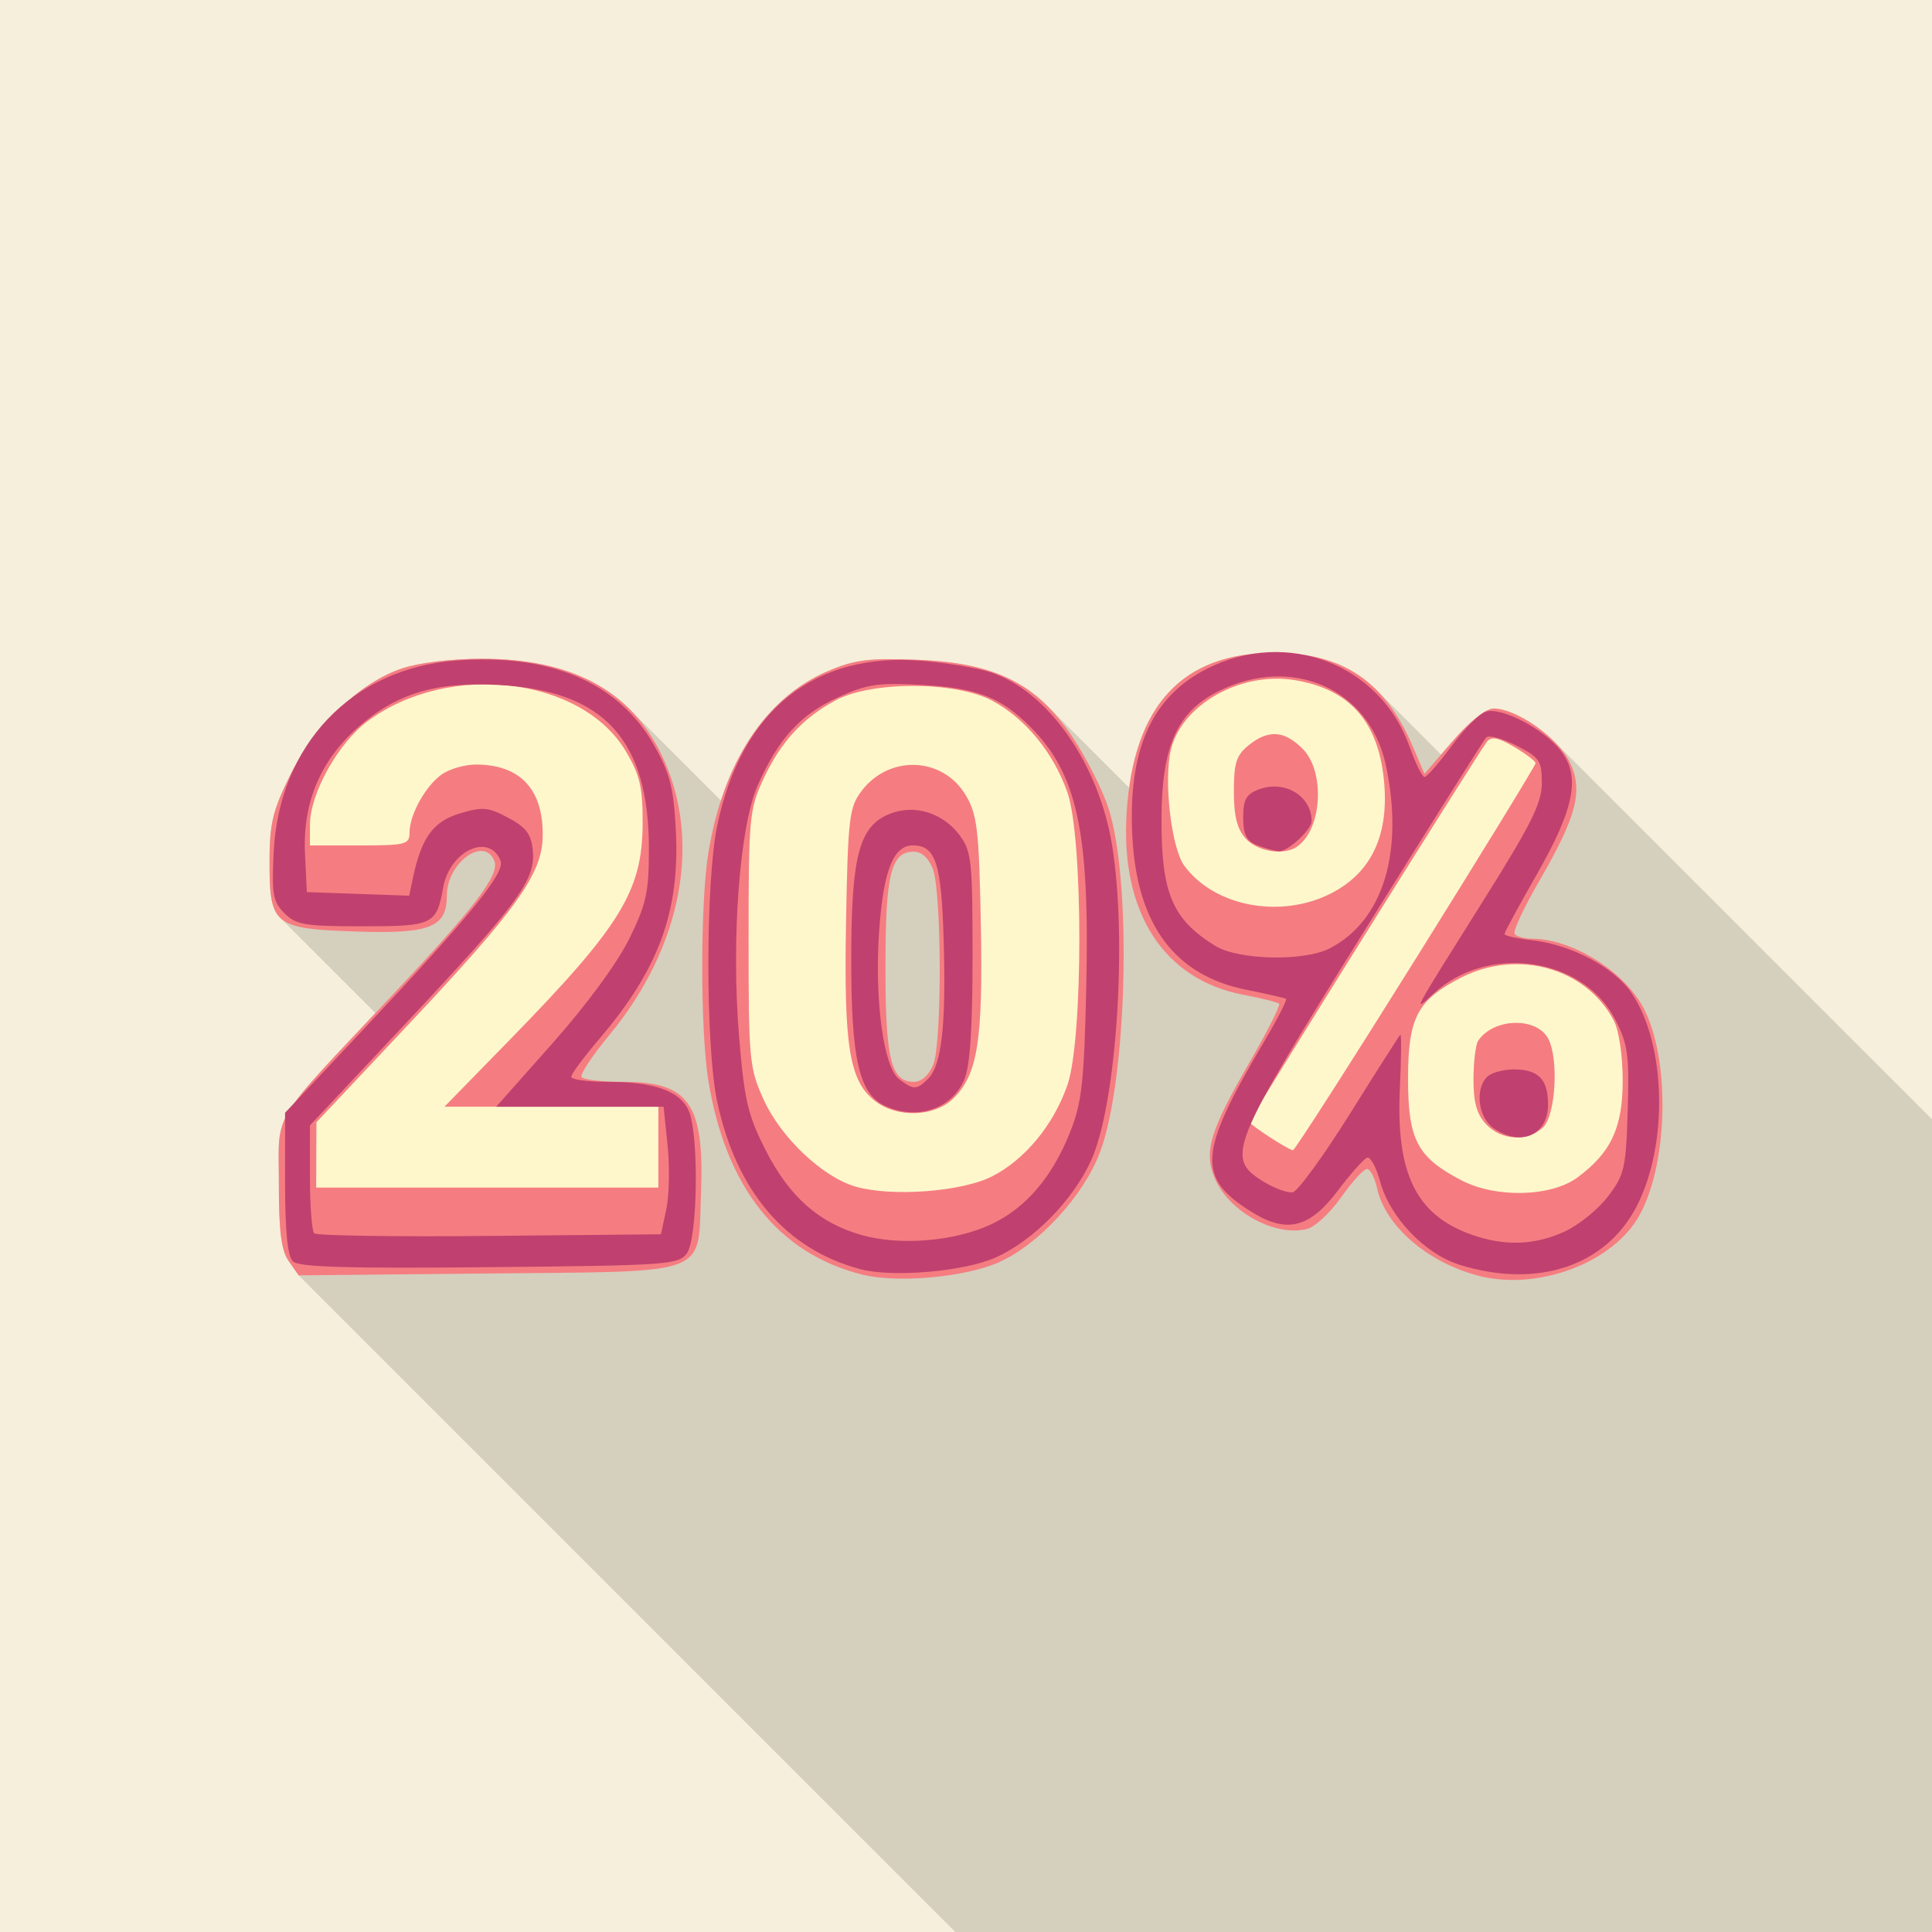
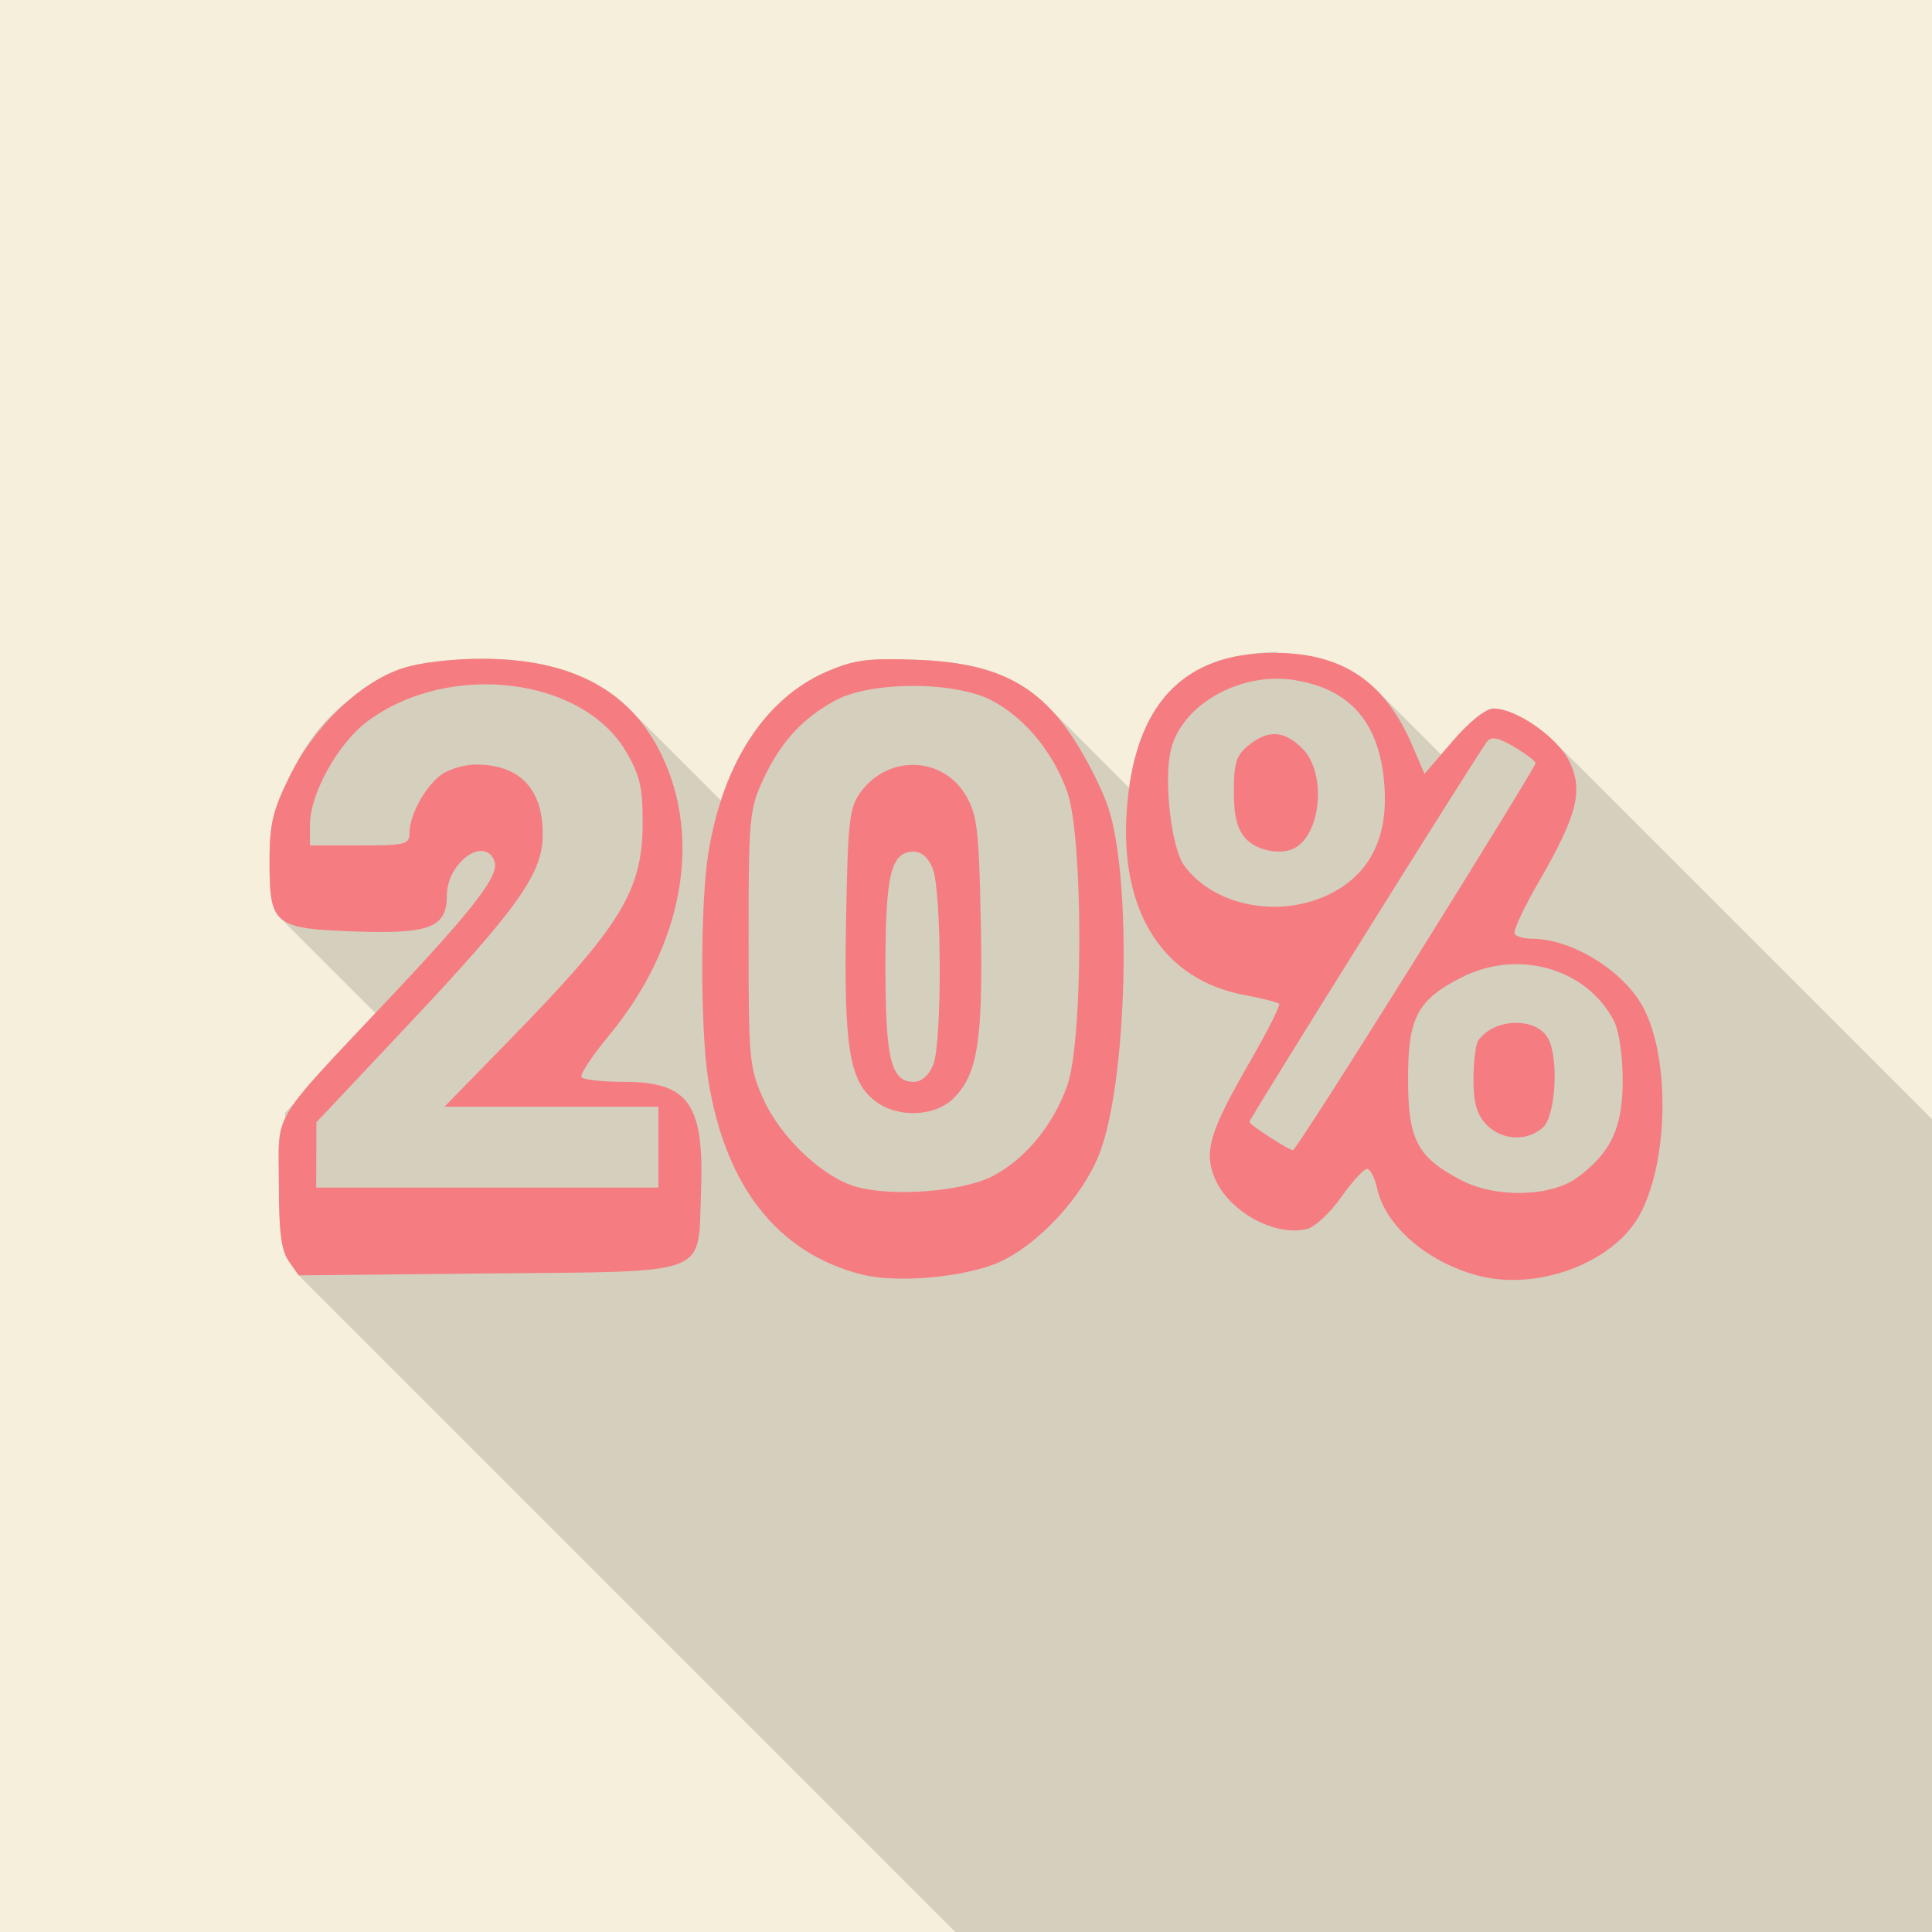
<svg xmlns="http://www.w3.org/2000/svg" viewBox="0 0 200 200">
  <path fill="#f6efdb" d="M0 0h200v200H0z" />
-   <path fill-opacity=".133" d="M132.146 67.5c-.057 0-.115.004-.173.004a15.41 15.41 0 00-.653.015c-.122.006-.244.018-.366.027-.16.012-.32.023-.48.04-.223.023-.447.05-.671.083l-.08.013-.128.02c-6.506.686-10.552 4.379-12.2 11.153a25.872 25.872 0 00-.475 2.468l-.03.226-8.436-8.437-.011-.01-.003-.004a15.957 15.957 0 00-1.22-1.095l-.07-.055a14.397 14.397 0 00-.523-.396l-.137-.1c-.195-.137-.392-.27-.593-.396l-.11-.068c-.18-.112-.364-.22-.55-.324l-.128-.072c-.21-.115-.425-.224-.644-.33l-.138-.065c-.208-.098-.42-.192-.636-.282l-.071-.03a16.268 16.268 0 00-.871-.327 17.716 17.716 0 00-.751-.241l-.059-.017a19.596 19.596 0 00-.919-.243c-.26-.063-.524-.122-.795-.177l-.158-.03c-.24-.047-.486-.09-.735-.132l-.193-.032c-.28-.044-.566-.084-.857-.12-.073-.01-.147-.018-.22-.027-.263-.031-.53-.06-.802-.085l-.17-.017a45.231 45.231 0 00-2.225-.138 66.006 66.006 0 00-3.157-.06c-2.642.032-3.973.365-6.088 1.275-4.99 2.147-8.76 6.71-10.893 13.053-.034.099-.064.2-.097.3l-9.45-9.45-.107-.104a15.451 15.451 0 00-.437-.412l-.098-.09c-.14-.123-.28-.245-.424-.364l-.118-.095a15.512 15.512 0 00-.86-.652l-.084-.06-.007-.005c-.15-.104-.304-.205-.459-.305l-.14-.089c-.127-.08-.255-.157-.384-.233l-.126-.075c-.164-.095-.33-.188-.498-.278l-.007-.003-.084-.044a17.104 17.104 0 00-.607-.303 18.123 18.123 0 00-.96-.422c-.044-.018-.087-.038-.13-.055a19.24 19.24 0 00-.82-.303l-.221-.074c-.231-.077-.465-.15-.702-.22-.065-.019-.128-.04-.193-.057-.291-.083-.588-.16-.89-.232-.063-.016-.128-.03-.191-.044-.253-.058-.51-.113-.77-.164l-.24-.047c-.314-.058-.631-.112-.954-.16l-.166-.022c-.282-.04-.568-.076-.857-.108l-.25-.028a31.26 31.26 0 00-1.034-.09l-.134-.007a34.289 34.289 0 00-1.232-.057c-.364-.01-.732-.018-1.107-.018-3.19 0-6.545.412-8.344 1.025-1.8.614-3.652 1.746-5.384 3.218-2.298 1.751-4.165 4.004-5.502 6.655l-.001.002c-.226.397-.444.797-.644 1.204-1.797 3.65-2.113 4.987-2.113 8.95 0 .393.002.762.007 1.112.002.13.007.244.01.368.004.208.009.42.017.611.006.14.016.268.024.4.011.177.021.357.037.52a12.34 12.34 0 00.097.745 7.175 7.175 0 00.066.333l.035.148c.016.062.033.12.05.18l.038.126c.019.056.04.11.06.165l.046.122c.022.052.046.1.07.15l.05.109c.027.049.055.094.083.141.02.034.039.069.06.101.041.063.085.123.131.18l.025.035.04.043c.043.05.086.101.134.15l.015.014 9.869 9.869c-4.423 4.686-7 7.382-8.362 9.267l-.992 1.057v.579c-.86 1.825-.644 3.35-.644 6.722 0 4.995.25 6.953 1.027 8.063l1.026 1.466L98.894 200H200v-84.133l-39.093-39.093c-.067-.067-.138-.134-.208-.2-.036-.035-.071-.07-.108-.104-.15-.14-.303-.276-.46-.411l-.091-.076a14.999 14.999 0 00-.388-.315l-.161-.126a15.354 15.354 0 00-.447-.33l-.05-.036c-.171-.12-.344-.236-.518-.347l-.133-.084a13.953 13.953 0 00-.412-.248l-.139-.08a12.392 12.392 0 00-.519-.279l-.074-.036a10.547 10.547 0 00-.596-.27 8.495 8.495 0 00-.387-.151l-.118-.044a6.511 6.511 0 00-.778-.214l-.05-.008a4.144 4.144 0 00-.65-.066c-.811 0-2.478 1.327-4.246 3.38l-1.193 1.384-6.68-6.68c-.017-.018-.036-.034-.054-.052a13.079 13.079 0 00-.23-.22l-.126-.12c-.084-.077-.17-.151-.255-.226l-.115-.101a12.416 12.416 0 00-.37-.301l-.1-.076a12.215 12.215 0 00-.283-.212l-.152-.107a12.101 12.101 0 00-.252-.172l-.144-.093a12.104 12.104 0 00-.676-.404c-.059-.032-.117-.065-.177-.096-.095-.05-.19-.1-.287-.148l-.136-.068a12.547 12.547 0 00-.337-.156c-.039-.017-.077-.036-.117-.053a12.874 12.874 0 00-.446-.184l-.117-.044a13.324 13.324 0 00-.35-.13l-.168-.056a13.803 13.803 0 00-1.305-.368l-.196-.045a15.905 15.905 0 00-.31-.064l-.21-.041c-.17-.032-.342-.062-.515-.088-.17-.035-.34-.066-.51-.095l-.12-.022a14.933 14.933 0 00-.7-.095l-.12-.012a14.99 14.99 0 00-.595-.05l-.172-.011a15.042 15.042 0 00-.71-.023z" />
+   <path fill-opacity=".133" d="M132.146 67.5c-.057 0-.115.004-.173.004a15.41 15.41 0 00-.653.015c-.122.006-.244.018-.366.027-.16.012-.32.023-.48.04-.223.023-.447.05-.671.083l-.08.013-.128.02c-6.506.686-10.552 4.379-12.2 11.153a25.872 25.872 0 00-.475 2.468l-.03.226-8.436-8.437-.011-.01-.003-.004a15.957 15.957 0 00-1.22-1.095l-.07-.055a14.397 14.397 0 00-.523-.396l-.137-.1c-.195-.137-.392-.27-.593-.396l-.11-.068c-.18-.112-.364-.22-.55-.324l-.128-.072c-.21-.115-.425-.224-.644-.33l-.138-.065c-.208-.098-.42-.192-.636-.282l-.071-.03a16.268 16.268 0 00-.871-.327 17.716 17.716 0 00-.751-.241l-.059-.017a19.596 19.596 0 00-.919-.243c-.26-.063-.524-.122-.795-.177l-.158-.03c-.24-.047-.486-.09-.735-.132l-.193-.032c-.28-.044-.566-.084-.857-.12-.073-.01-.147-.018-.22-.027-.263-.031-.53-.06-.802-.085l-.17-.017a45.231 45.231 0 00-2.225-.138 66.006 66.006 0 00-3.157-.06c-2.642.032-3.973.365-6.088 1.275-4.99 2.147-8.76 6.71-10.893 13.053-.034.099-.064.2-.097.3l-9.45-9.45-.107-.104a15.451 15.451 0 00-.437-.412l-.098-.09c-.14-.123-.28-.245-.424-.364l-.118-.095a15.512 15.512 0 00-.86-.652l-.084-.06-.007-.005c-.15-.104-.304-.205-.459-.305l-.14-.089c-.127-.08-.255-.157-.384-.233l-.126-.075c-.164-.095-.33-.188-.498-.278l-.007-.003-.084-.044a17.104 17.104 0 00-.607-.303 18.123 18.123 0 00-.96-.422c-.044-.018-.087-.038-.13-.055a19.24 19.24 0 00-.82-.303l-.221-.074c-.231-.077-.465-.15-.702-.22-.065-.019-.128-.04-.193-.057-.291-.083-.588-.16-.89-.232-.063-.016-.128-.03-.191-.044-.253-.058-.51-.113-.77-.164l-.24-.047c-.314-.058-.631-.112-.954-.16l-.166-.022c-.282-.04-.568-.076-.857-.108l-.25-.028a31.26 31.26 0 00-1.034-.09l-.134-.007a34.289 34.289 0 00-1.232-.057c-.364-.01-.732-.018-1.107-.018-3.19 0-6.545.412-8.344 1.025-1.8.614-3.652 1.746-5.384 3.218-2.298 1.751-4.165 4.004-5.502 6.655l-.001.002c-.226.397-.444.797-.644 1.204-1.797 3.65-2.113 4.987-2.113 8.95 0 .393.002.762.007 1.112.002.13.007.244.01.368.004.208.009.42.017.611.006.14.016.268.024.4.011.177.021.357.037.52a12.34 12.34 0 00.097.745 7.175 7.175 0 00.066.333l.035.148c.016.062.033.12.05.18l.038.126c.019.056.04.11.06.165l.046.122c.022.052.046.1.07.15l.05.109c.027.049.055.094.083.141.02.034.039.069.06.101.041.063.085.123.131.18l.025.035.04.043c.043.05.086.101.134.15l.015.014 9.869 9.869c-4.423 4.686-7 7.382-8.362 9.267l-.992 1.057v.579c-.86 1.825-.644 3.35-.644 6.722 0 4.995.25 6.953 1.027 8.063l1.026 1.466L98.894 200H200v-84.133l-39.093-39.093c-.067-.067-.138-.134-.208-.2-.036-.035-.071-.07-.108-.104-.15-.14-.303-.276-.46-.411l-.091-.076a14.999 14.999 0 00-.388-.315l-.161-.126a15.354 15.354 0 00-.447-.33l-.05-.036c-.171-.12-.344-.236-.518-.347l-.133-.084a13.953 13.953 0 00-.412-.248l-.139-.08a12.392 12.392 0 00-.519-.279l-.074-.036a10.547 10.547 0 00-.596-.27 8.495 8.495 0 00-.387-.151l-.118-.044a6.511 6.511 0 00-.778-.214l-.05-.008a4.144 4.144 0 00-.65-.066c-.811 0-2.478 1.327-4.246 3.38l-1.193 1.384-6.68-6.68c-.017-.018-.036-.034-.054-.052a13.079 13.079 0 00-.23-.22l-.126-.12c-.084-.077-.17-.151-.255-.226l-.115-.101a12.416 12.416 0 00-.37-.301l-.1-.076a12.215 12.215 0 00-.283-.212a12.101 12.101 0 00-.252-.172l-.144-.093a12.104 12.104 0 00-.676-.404c-.059-.032-.117-.065-.177-.096-.095-.05-.19-.1-.287-.148l-.136-.068a12.547 12.547 0 00-.337-.156c-.039-.017-.077-.036-.117-.053a12.874 12.874 0 00-.446-.184l-.117-.044a13.324 13.324 0 00-.35-.13l-.168-.056a13.803 13.803 0 00-1.305-.368l-.196-.045a15.905 15.905 0 00-.31-.064l-.21-.041c-.17-.032-.342-.062-.515-.088-.17-.035-.34-.066-.51-.095l-.12-.022a14.933 14.933 0 00-.7-.095l-.12-.012a14.99 14.99 0 00-.595-.05l-.172-.011a15.042 15.042 0 00-.71-.023z" />
  <g stroke-width=".411">
-     <path fill="#fef7cc" d="M132.146 67.5c-2.36-.014-4.79.524-7.117 1.683-5.845 2.913-8.326 8.518-7.799 17.621.522 9.011 4.427 14.186 11.817 15.661 2.109.421 3.945.844 4.08.939.137.095-.913 2.138-2.333 4.54-6.78 11.478-6.944 13.982-1.15 17.562 3.568 2.206 5.94 1.604 8.84-2.24 1.334-1.77 2.703-3.31 3.044-3.423.34-.113.941.988 1.335 2.448 1.008 3.744 4.636 7.533 8.29 8.658 8.03 2.472 15.117.102 18.298-6.118 3.257-6.368 3.03-16.614-.485-21.94-1.792-2.714-6.233-5.092-10.38-5.56-1.563-.175-2.841-.466-2.841-.643 0-.178 1.488-2.923 3.307-6.101 3.96-6.92 4.6-10.237 2.49-12.909-1.785-2.263-6.132-4.514-7.736-4.005-.671.213-2.274 1.821-3.56 3.574-1.287 1.752-2.536 3.186-2.777 3.186-.24 0-.941-1.414-1.555-3.141-2.17-6.113-7.737-9.756-13.768-9.792zm-81.384.775a36.42 36.42 0 00-3.536.1c-10.832.82-18.363 8.743-18.897 19.883-.208 4.33-.073 5.09 1.117 6.28 1.2 1.201 2.104 1.353 8.036 1.353 7.376 0 7.7-.155 8.398-4.03.685-3.802 4.801-5.7 5.938-2.739.473 1.234-3.056 5.577-13.997 17.226l-8.31 8.848v7.286c0 4.94.257 7.543.799 8.085.61.61 5.439.754 20.34.611 18.484-.177 19.591-.254 20.455-1.436 1.132-1.55 1.265-12.41.181-14.79-.923-2.027-3.565-2.96-8.38-2.96-2.072 0-3.769-.235-3.769-.521 0-.287 1.31-2.056 2.91-3.931 6.16-7.217 8.355-13.216 7.913-21.63-.23-4.374-.608-5.857-2.235-8.736-3.22-5.7-9.016-8.726-16.963-8.899zm42.676.04c-10.065-.066-16.815 5.916-19.183 17.09-1.226 5.778-1.236 22.87-.019 28.611 1.972 9.303 7.128 15.336 14.85 17.375h.001c3.309.873 10.706.239 13.943-1.197 3.91-1.733 8.03-5.91 9.918-10.057 2.629-5.77 3.769-22.816 2.18-32.606-1.38-8.509-6.672-16.03-12.628-17.95-1.355-.437-4.507-.965-7.004-1.173-.7-.058-1.387-.09-2.058-.094zM131.8 81.423c2.125-.053 3.98 1.452 3.98 3.57 0 .894-2.465 3.174-3.38 3.127-.444-.022-1.458-.303-2.255-.624-1.122-.45-1.45-1.1-1.45-2.873 0-1.85.31-2.408 1.61-2.903.5-.19 1.005-.285 1.495-.297zm-37.303 6.095c2.366 0 2.953 1.798 3.193 9.789.262 8.759-.207 12.959-1.603 14.355-1.18 1.18-1.516 1.185-3.015.048-1.627-1.234-2.564-8.325-2.05-15.498.44-6.111 1.471-8.694 3.475-8.694zm62.215 23.184c2.555 0 3.542 1.017 3.542 3.65 0 3.173-2.846 4.398-5.653 2.432-1.577-1.104-1.94-4.027-.659-5.308.425-.425 1.672-.774 2.77-.774z" />
    <path fill="#f57d81" d="M89.237 131.941c-8.683-2.19-14.117-9.051-15.908-20.086-.845-5.211-.845-18.344 0-23.555 1.515-9.33 5.903-16.038 12.291-18.787 2.82-1.213 4.246-1.4 9.245-1.214 8.112.302 12.416 2.425 16.131 7.957 1.424 2.12 3.111 5.45 3.749 7.398 2.452 7.491 1.952 28.073-.866 35.604-1.687 4.51-6.35 9.587-10.483 11.416-3.519 1.556-10.527 2.184-14.16 1.267zm13.473-10.168c3.405-1.745 6.342-5.305 7.785-9.438 1.65-4.722 1.65-25.59 0-30.312-1.433-4.103-4.356-7.666-7.785-9.49-3.797-2.02-12.472-2.04-16.2-.04-3.439 1.845-5.739 4.368-7.533 8.263-1.396 3.03-1.484 4.001-1.484 16.423 0 12.54.077 13.374 1.539 16.609 1.8 3.985 6.151 8.096 9.595 9.066 3.766 1.061 10.986.507 14.083-1.08zM90.55 113.95c-2.633-2.072-3.206-5.649-2.968-18.55.196-10.649.332-11.811 1.569-13.47 2.865-3.846 8.476-3.62 10.851.437 1.163 1.986 1.345 3.562 1.533 13.264.232 12.045-.313 15.555-2.805 18.046-1.956 1.957-5.873 2.087-8.18.273zm6.058-3.728c.92-2.236.885-17.879-.045-20.288-.428-1.109-1.162-1.77-1.965-1.77-2.365 0-2.937 2.32-2.937 11.914 0 9.595.572 11.915 2.937 11.915.792 0 1.56-.676 2.01-1.771zm56.238 21.79c-5.206-1.44-9.443-5.146-10.29-8.998-.241-1.102-.712-2.004-1.045-2.004-.334 0-1.533 1.314-2.666 2.921-1.132 1.607-2.72 3.087-3.529 3.29-3.337.838-8.12-1.793-9.57-5.265-1.148-2.747-.513-4.843 3.65-12.055 1.814-3.144 3.173-5.84 3.02-5.993-.153-.153-1.8-.567-3.662-.92-8.332-1.58-12.81-8.58-12.12-18.949.735-11.029 5.774-16.457 15.28-16.457 7.048 0 11.447 2.96 14.304 9.625l1.244 2.901 2.91-3.379c1.769-2.052 3.436-3.379 4.246-3.379 2.373 0 6.69 3.038 7.879 5.545 1.42 2.991.746 5.579-3.24 12.46-1.53 2.64-2.639 5.032-2.465 5.313.174.282.98.512 1.792.512 3.918 0 8.996 2.987 11.233 6.607 3.084 4.99 3.031 16.349-.102 22.02-2.755 4.988-10.702 7.911-16.87 6.205zm10.474-10.137c3.453-2.558 4.661-5.151 4.661-10.009 0-2.563-.383-5.182-.905-6.184-2.844-5.467-9.954-7.478-15.827-4.477-4.53 2.315-5.488 4.143-5.488 10.466 0 6.323.947 8.128 5.512 10.508 3.595 1.873 9.302 1.73 12.047-.304zm-9.483-5.495c-.967-1.038-1.31-2.27-1.303-4.67.005-1.792.222-3.578.483-3.968 1.579-2.364 6.033-2.503 7.252-.225 1.12 2.093.766 8.015-.55 9.207-1.642 1.486-4.324 1.329-5.882-.344zm-7.267-17.148c6.817-10.915 12.394-20.016 12.394-20.224 0-.208-.996-.966-2.213-1.684-1.657-.978-2.366-1.115-2.82-.547-.853 1.067-24.593 39.056-24.593 39.354 0 .29 4.042 2.92 4.512 2.936.179.007 5.903-8.92 12.72-19.835zm-8.835-6.721c4.094-2.065 5.97-5.83 5.577-11.197-.473-6.465-3.479-9.98-9.338-10.916-5.533-.885-11.583 2.512-12.75 7.16-.784 3.125.015 10.192 1.364 12.043 3.076 4.226 9.928 5.542 15.147 2.91zm-8.78-5.703c-.893-.987-1.227-2.319-1.227-4.888 0-2.934.257-3.74 1.52-4.762 2.042-1.654 3.694-1.55 5.594.35 2.38 2.379 2.018 8.408-.609 10.162-1.374.918-4.066.478-5.278-.862zM29.894 130.56c-.777-1.11-1.027-3.068-1.027-8.063 0-7.651-1.122-5.792 11.771-19.506 8.573-9.117 11.09-12.424 10.545-13.846-1.024-2.668-4.926.16-4.926 3.568 0 3.275-1.723 3.966-9.274 3.72-8.626-.281-9.082-.642-9.082-7.183 0-3.964.315-5.3 2.113-8.95 2.52-5.12 7.18-9.597 11.53-11.079 1.8-.613 5.155-1.025 8.345-1.025 9.234 0 15.315 3.233 18.556 9.866 4.286 8.77 2.23 19.903-5.368 29.087-1.753 2.118-3.05 4.074-2.881 4.347.168.272 2.108.495 4.31.495 6.84 0 8.422 2.266 8.06 11.54-.337 8.673 1.28 8.066-22.084 8.3l-19.561.195zm38.26-11.806v-4.187H46.01l6.758-6.923C64.27 95.86 66.495 92.24 66.525 85.265c.017-3.75-.271-5.003-1.704-7.44-4.557-7.751-18.307-9.394-26.729-3.194-3.075 2.264-6.005 7.513-6.005 10.76v2.127h5.153c4.765 0 5.152-.099 5.152-1.32 0-1.862 1.667-4.861 3.36-6.047.79-.553 2.371-1.005 3.516-1.005 4.612 0 7.018 2.607 6.91 7.492-.086 3.882-2.689 7.512-14.027 19.558l-9.396 9.983-.012 3.38-.012 3.382h35.422z" />
-     <path fill="#c0416f" d="M89.086 131.391c-7.722-2.039-12.878-8.072-14.85-17.374-1.217-5.742-1.206-22.833.02-28.611 2.525-11.92 10.037-17.93 21.24-16.997 2.497.208 5.649.735 7.004 1.172 5.956 1.92 11.248 9.44 12.628 17.95 1.589 9.79.449 26.837-2.18 32.607-1.888 4.146-6.008 8.324-9.918 10.057-3.237 1.435-10.634 2.07-13.943 1.196zm13.526-4.654c3.59-1.688 6.336-4.905 8.185-9.592 1.204-3.053 1.433-5.146 1.656-15.154.354-15.908-.942-21.897-5.789-26.744-3.087-3.087-5.53-4.032-11.233-4.343-4.592-.25-5.687-.085-8.763 1.324-3.82 1.748-6.105 4.266-8.226 9.06-1.878 4.245-2.754 15.912-1.942 25.867.547 6.716.894 8.22 2.742 11.874 2.447 4.84 5.547 7.583 9.981 8.83 3.973 1.118 9.633.644 13.389-1.122zm-11.074-12.294c-2.6-1.257-3.418-4.846-3.418-15.01 0-10.796.795-13.864 3.932-15.163 2.543-1.053 5.53-.16 7.273 2.173 1.25 1.672 1.354 2.642 1.354 12.553 0 7.441-.261 11.36-.849 12.752-1.305 3.09-4.993 4.29-8.292 2.695zm4.548-2.78c1.396-1.397 1.865-5.597 1.602-14.356-.24-7.99-.826-9.789-3.192-9.789-2.003 0-3.036 2.583-3.475 8.695-.515 7.173.423 14.264 2.05 15.497 1.5 1.137 1.836 1.132 3.015-.047zm55.068 19.287c-3.655-1.125-7.283-4.914-8.291-8.658-.393-1.46-.994-2.562-1.334-2.448-.34.113-1.71 1.654-3.045 3.423-2.899 3.844-5.271 4.445-8.84 2.24-5.793-3.58-5.63-6.084 1.15-17.561 1.42-2.403 2.47-4.447 2.334-4.542-.135-.095-1.972-.517-4.081-.938-7.39-1.475-11.295-6.65-11.816-15.661-.527-9.104 1.953-14.708 7.799-17.62 8.27-4.122 17.865-.397 20.885 8.108.614 1.727 1.313 3.14 1.554 3.14.24 0 1.49-1.433 2.777-3.186 1.286-1.752 2.888-3.36 3.56-3.574 1.603-.508 5.952 1.742 7.737 4.006 2.109 2.672 1.469 5.988-2.491 12.908-1.819 3.178-3.307 5.924-3.307 6.102 0 .177 1.278.467 2.84.643 4.148.467 8.59 2.846 10.38 5.56 3.516 5.326 3.743 15.572.486 21.94-3.181 6.22-10.268 8.59-18.297 6.118zm10.784-3.445c1.458-.662 3.487-2.298 4.509-3.636 1.72-2.254 1.871-2.912 2.053-8.926.174-5.74.025-6.829-1.288-9.391-3.316-6.475-13.195-7.891-18.812-2.697-2.205 2.04-2.394 2.391 5.222-9.738 4.915-7.83 5.987-9.99 5.987-12.063 0-2.311-.226-2.642-2.652-3.88-1.46-.744-2.864-1.112-3.122-.818-.258.295-6.02 9.446-12.804 20.336-13.762 22.089-14.202 23.19-10.243 25.621 1.151.707 2.517 1.208 3.035 1.114.517-.095 3.181-3.752 5.92-8.127 2.738-4.376 5.084-8.062 5.213-8.19.13-.13.11 2.374-.042 5.564-.42 8.801 1.672 13.086 7.389 15.124 3.42 1.22 6.511 1.126 9.635-.293zm-7.338-10.719c-1.577-1.105-1.94-4.028-.658-5.31.425-.424 1.671-.772 2.77-.772 2.554 0 3.541 1.017 3.541 3.648 0 3.174-2.846 4.4-5.653 2.434zm-16.933-18.618c5.535-2.862 7.712-10.017 5.784-19.01-1.69-7.88-9.767-11.407-17.357-7.58-4.249 2.143-5.829 5.684-5.856 13.127-.028 7.748 1.114 10.462 5.559 13.208 2.405 1.485 9.208 1.632 11.87.255zm-7.523-10.67c-1.122-.45-1.449-1.1-1.449-2.873 0-1.851.31-2.409 1.61-2.903 2.666-1.014 5.474.666 5.474 3.273 0 .894-2.464 3.173-3.38 3.127-.444-.022-1.458-.303-2.255-.624zM30.31 130.567c-.542-.542-.799-3.145-.799-8.085v-7.285l8.31-8.848c10.94-11.65 14.47-15.993 13.997-17.227-1.137-2.961-5.252-1.063-5.937 2.739-.699 3.874-1.023 4.03-8.398 4.03-5.932 0-6.836-.152-8.037-1.353-1.19-1.19-1.325-1.95-1.117-6.28.534-11.14 8.065-19.063 18.897-19.882 9.774-.74 16.819 2.284 20.499 8.798 1.626 2.879 2.006 4.362 2.236 8.736.441 8.414-1.753 14.413-7.914 21.63-1.6 1.875-2.91 3.644-2.91 3.93 0 .287 1.696.522 3.769.522 4.814 0 7.456.934 8.38 2.96 1.084 2.38.951 13.24-.18 14.79-.865 1.182-1.972 1.26-20.456 1.437-14.901.142-19.73-.003-20.34-.612zm38.662-5.372c.303-1.417.366-4.387.138-6.601l-.414-4.026h-17.33l5.855-6.599c3.48-3.921 6.687-8.286 7.903-10.757 1.785-3.626 2.048-4.821 2.05-9.341.004-11.299-4.634-16.366-15.529-16.964-6.522-.358-10.586.864-14.586 4.385-3.892 3.426-5.735 7.814-5.485 13.06l.191 3.997 5.295.186 5.295.187.38-1.797c.893-4.22 2.102-5.892 4.86-6.718 2.37-.71 2.95-.659 5.018.449 1.867 1 2.38 1.686 2.545 3.406.29 3.033-1.452 5.402-13.095 17.81l-9.976 10.63v5.366c0 2.952.198 5.564.44 5.806s8.416.362 18.166.268l17.726-.17z" />
  </g>
</svg>